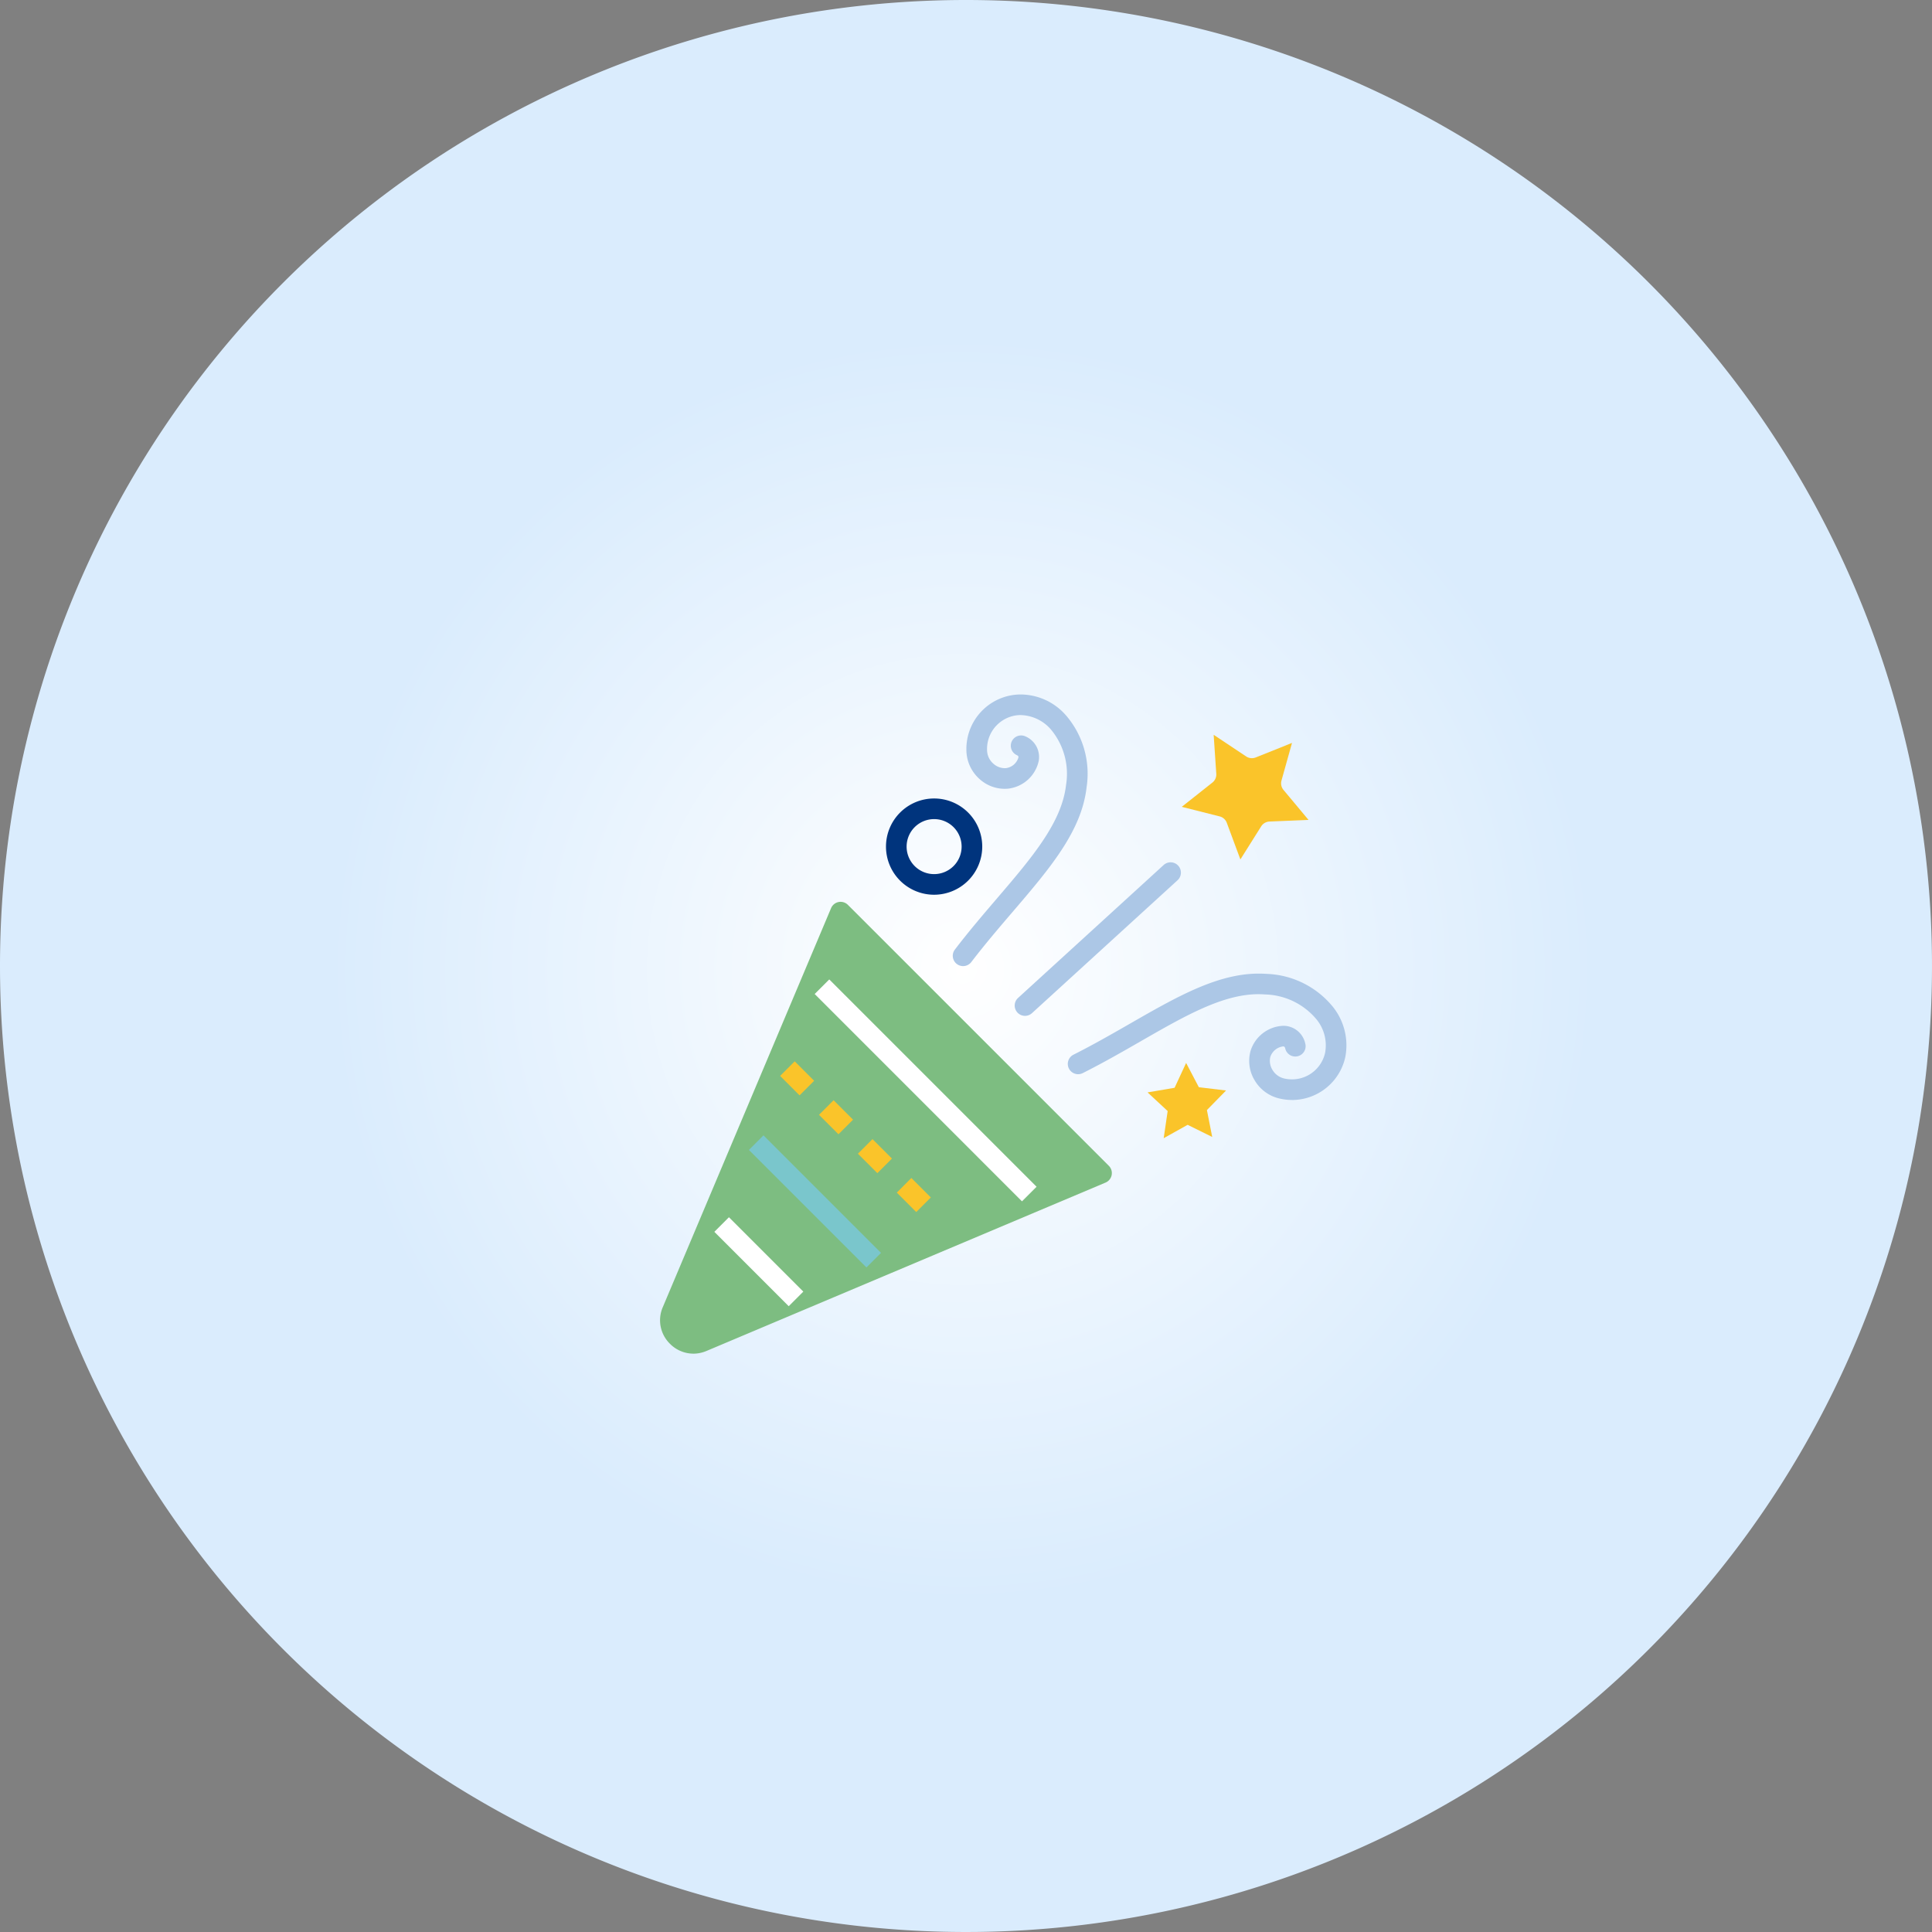
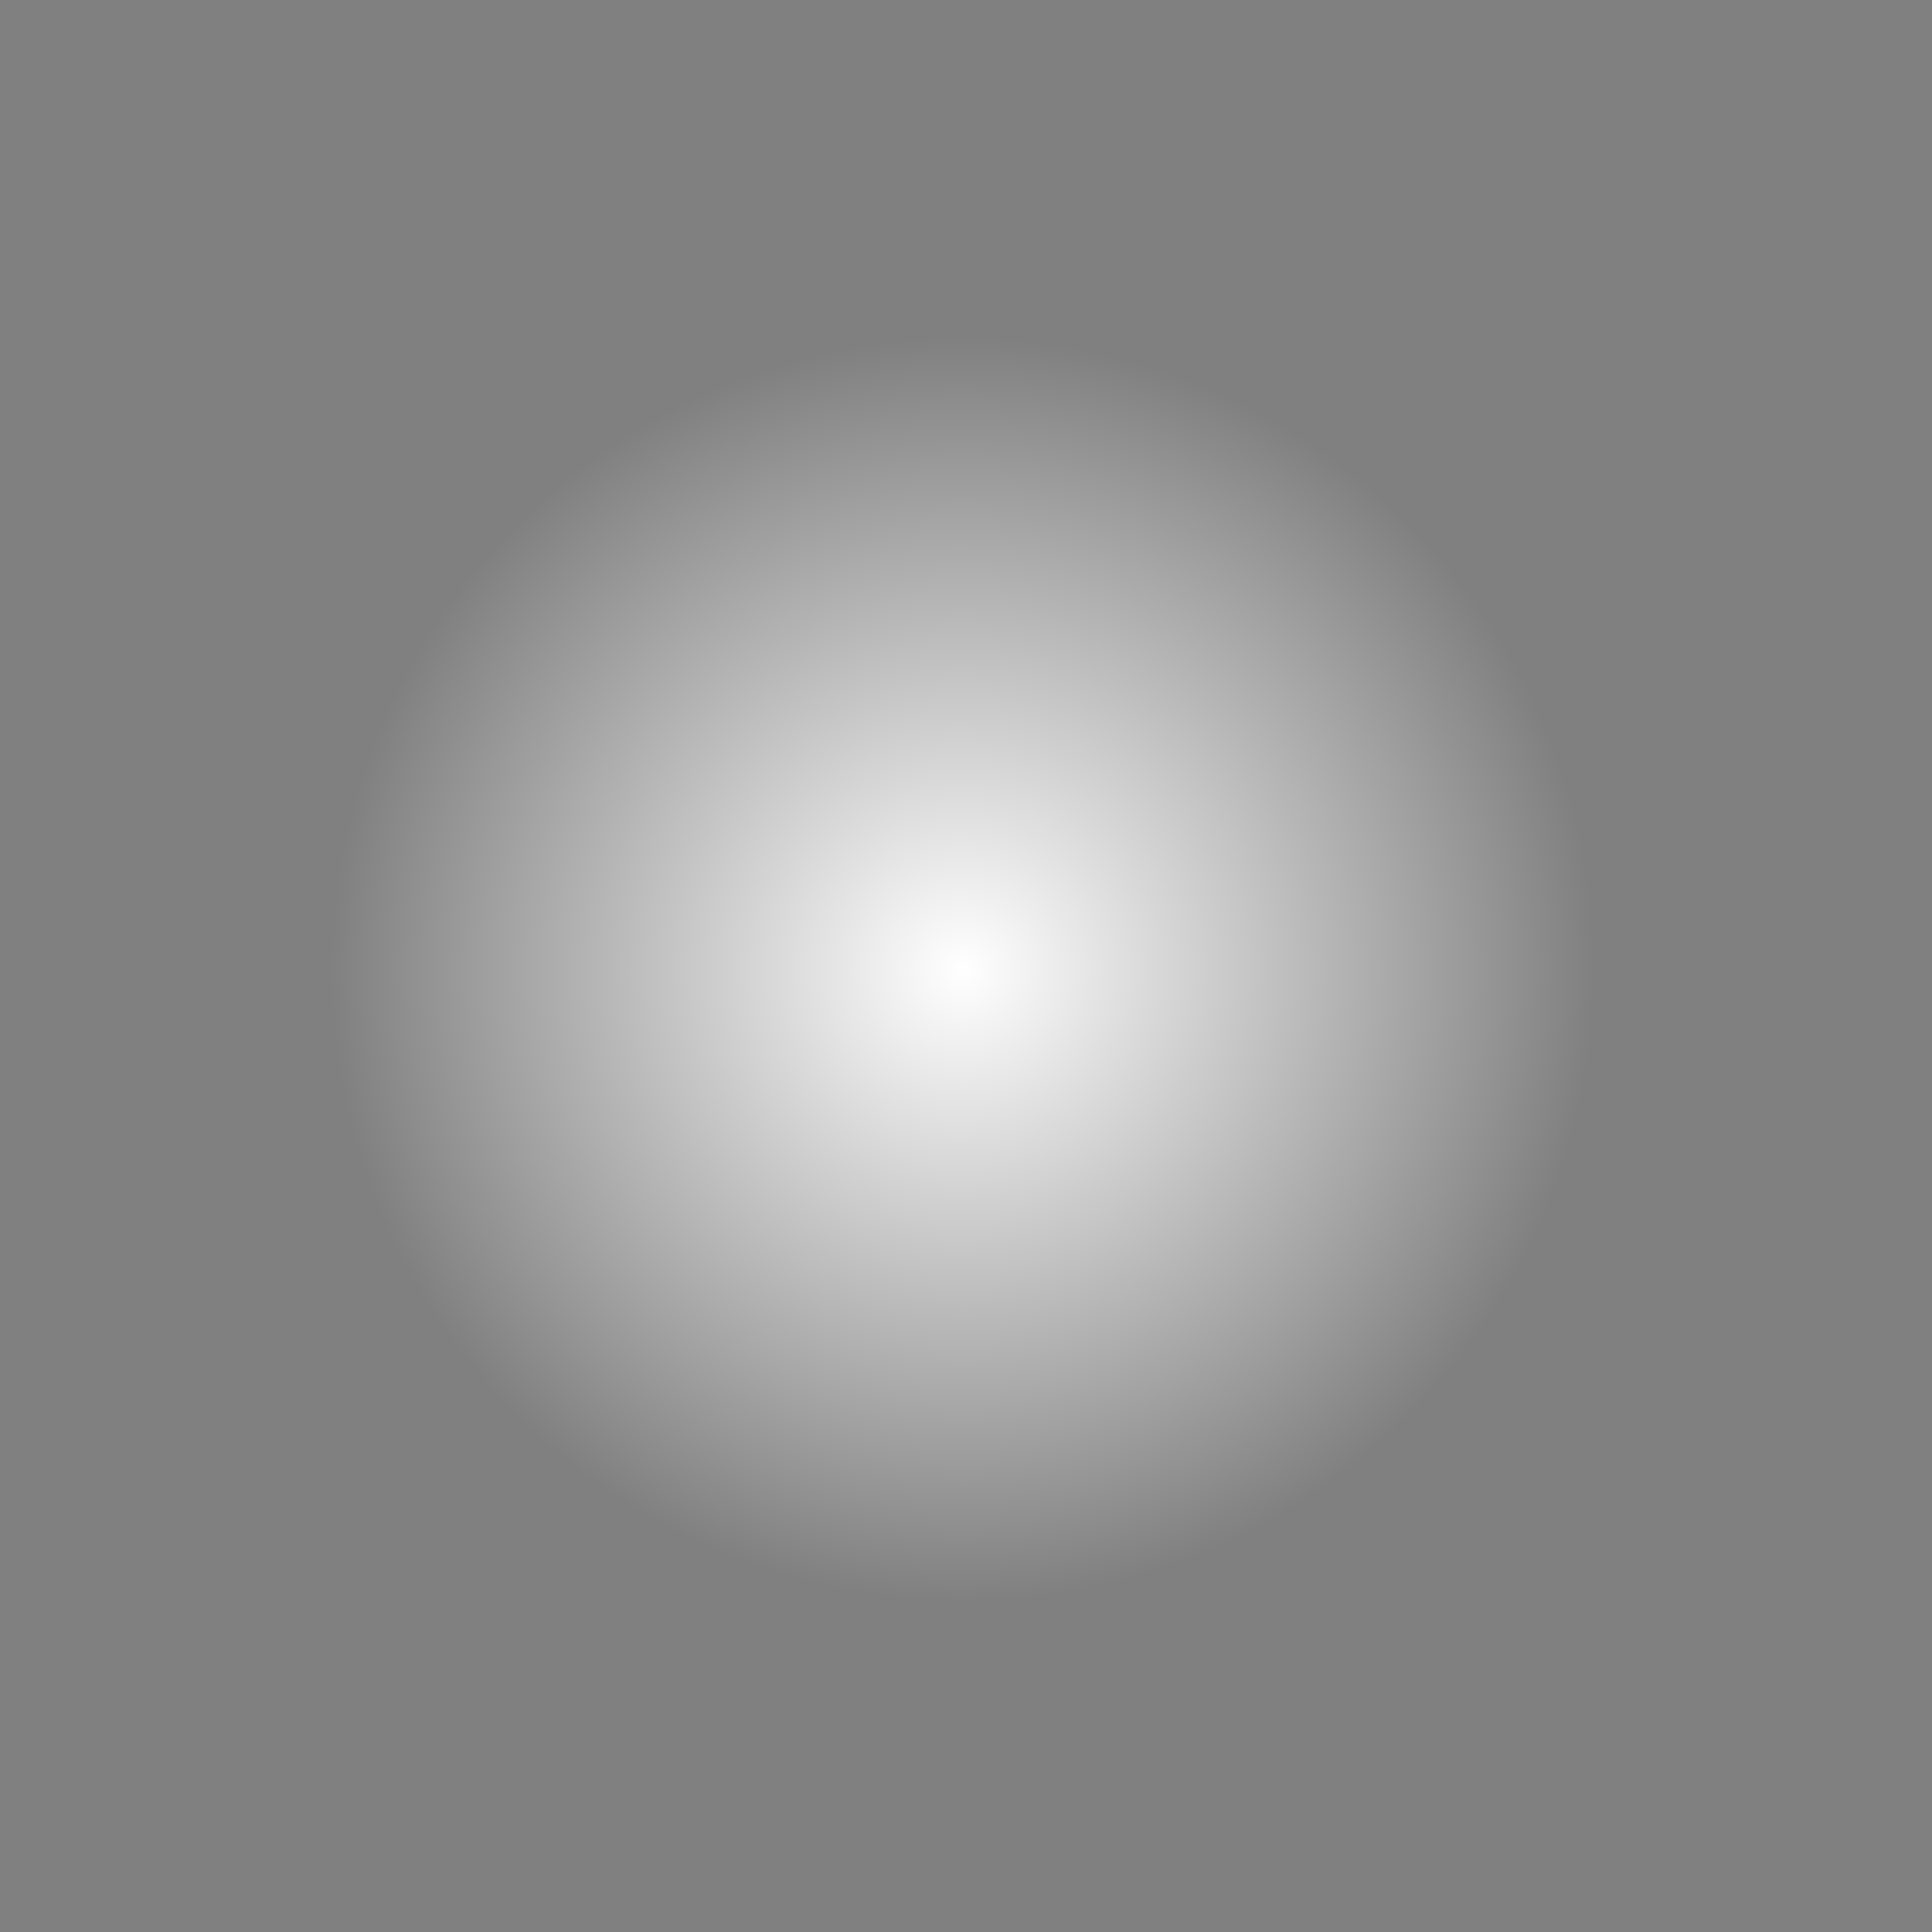
<svg xmlns="http://www.w3.org/2000/svg" width="281" height="281" viewBox="0 0 281 281">
  <rect x="0" y="0" width="281" height="281" fill="#808080" stroke="none" />
  <defs>
    <radialGradient id="radial-gradient" cx="0.5" cy="0.5" r="0.5" gradientUnits="objectBoundingBox">
      <stop offset="0" stop-color="#fff" />
      <stop offset="1" stop-color="#fff" stop-opacity="0" />
    </radialGradient>
    <clipPath id="clip-path">
-       <rect id="長方形_25589" data-name="長方形 25589" width="99.84" height="95.882" transform="translate(0 0)" fill="none" />
-     </clipPath>
+       </clipPath>
    <clipPath id="clip-path-2">
      <rect id="長方形_25582" data-name="長方形 25582" width="11.418" height="10.947" transform="translate(70.908 53.595)" fill="none" />
    </clipPath>
    <clipPath id="clip-path-3">
      <rect id="長方形_25584" data-name="長方形 25584" width="32.272" height="32.273" transform="translate(22.49 41.454)" fill="none" />
    </clipPath>
    <clipPath id="clip-path-4">
      <rect id="長方形_25586" data-name="長方形 25586" width="19.215" height="19.215" transform="translate(12.924 64.131)" fill="none" />
    </clipPath>
    <clipPath id="clip-path-5">
      <rect id="長方形_25588" data-name="長方形 25588" width="12.94" height="12.941" transform="translate(7.899 76.042)" fill="none" />
    </clipPath>
  </defs>
  <g id="welfare06" transform="translate(-964 -3190)">
    <g id="グループ_11645" data-name="グループ 11645" transform="translate(695 1941.512)">
-       <path id="パス_2500" data-name="パス 2500" d="M140.5,0A140.5,140.5,0,1,1,0,140.5,140.5,140.5,0,0,1,140.5,0Z" transform="translate(269 1248.488)" fill="#daecfd" />
-     </g>
+       </g>
    <circle id="楕円形_644" data-name="楕円形 644" cx="93" cy="93" r="93" transform="translate(1011 3238)" opacity="0.997" fill="url(#radial-gradient)" />
    <g id="グループ_11825" data-name="グループ 11825" transform="translate(1060 3291)">
      <g id="グループ_11824" data-name="グループ 11824" clip-path="url(#clip-path)">
-         <path id="パス_2546" data-name="パス 2546" d="M4.842,95.882a4.792,4.792,0,0,1-3.4-1.437A4.781,4.781,0,0,1,.4,89.117L24.878,31.083a1.5,1.5,0,0,1,2.442-.477L65.276,68.562A1.5,1.5,0,0,1,64.8,71L6.765,95.486a4.935,4.935,0,0,1-1.923.4" fill="#7dbd81" />
        <path id="パス_2547" data-name="パス 2547" d="M75.881,16.35l5.51,1.391a1.5,1.5,0,0,1,1.039.931L84.408,24l3.025-4.811a1.5,1.5,0,0,1,1.208-.7l5.678-.236L90.678,13.89a1.5,1.5,0,0,1-.292-1.365l1.531-5.473L86.642,9.166a1.5,1.5,0,0,1-1.389-.143L80.522,5.875l.38,5.67a1.5,1.5,0,0,1-.566,1.277Z" fill="#fac42a" />
        <g id="グループ_11814" data-name="グループ 11814" style="isolation: isolate">
          <g id="グループ_11813" data-name="グループ 11813">
            <g id="グループ_11812" data-name="グループ 11812" clip-path="url(#clip-path-2)">
              <path id="パス_2548" data-name="パス 2548" d="M70.908,57.884l3.931-.671L76.515,53.6l1.852,3.531,3.959.476L79.54,60.455l.772,3.912L76.737,62.6l-3.483,1.943.577-3.946Z" fill="#fac42a" />
            </g>
          </g>
        </g>
        <path id="パス_2549" data-name="パス 2549" d="M39.862,29.135a7,7,0,1,1,7-7,7.008,7.008,0,0,1-7,7m0-11a4,4,0,1,0,4,4,4,4,0,0,0-4-4" fill="#00347d" />
        <path id="パス_2550" data-name="パス 2550" d="M53.083,46.752a1.5,1.5,0,0,1-1.012-2.607L73.259,24.8a1.5,1.5,0,0,1,2.023,2.215L54.094,46.359a1.5,1.5,0,0,1-1.011.393" fill="#acc7e6" />
        <path id="パス_2551" data-name="パス 2551" d="M91.912,58.986a7.894,7.894,0,0,1-1.7-.186,5.668,5.668,0,0,1-3.745-2.7,5.43,5.43,0,0,1-.576-4.259,5.19,5.19,0,0,1,4.8-3.645,3.262,3.262,0,0,1,3.151,2.574,1.5,1.5,0,1,1-2.908.735c-.077-.3-.171-.305-.327-.31a2.273,2.273,0,0,0-1.85,1.542,2.5,2.5,0,0,0,.308,1.859,2.671,2.671,0,0,0,1.794,1.28,4.935,4.935,0,0,0,5.873-3.758,5.969,5.969,0,0,0-1.2-4.792,10.065,10.065,0,0,0-7.543-3.688c-5.5-.429-11.34,2.942-18.1,6.824-2.672,1.534-5.436,3.121-8.418,4.621a1.5,1.5,0,0,1-1.348-2.68c2.908-1.463,5.635-3.029,8.273-4.543,7.188-4.127,13.392-7.671,19.816-7.214a13,13,0,0,1,9.726,4.888,8.961,8.961,0,0,1,1.725,7.228,7.944,7.944,0,0,1-7.745,6.229" fill="#acc7e6" />
        <path id="パス_2552" data-name="パス 2552" d="M44.075,39.516a1.5,1.5,0,0,1-1.19-2.411c2.027-2.651,4.1-5.071,6.1-7.412,5.069-5.922,9.447-11.037,10.066-16.52a10.061,10.061,0,0,0-2.223-8.1,6.015,6.015,0,0,0-4.484-2.07A4.932,4.932,0,0,0,47.563,8.08a2.666,2.666,0,0,0,.925,2,2.509,2.509,0,0,0,1.769.648A2.184,2.184,0,0,0,52.115,9.2c.025-.155.04-.247-.244-.379A1.5,1.5,0,0,1,53.134,6.1a3.261,3.261,0,0,1,1.943,3.575A5.149,5.149,0,0,1,50.6,13.708a5.426,5.426,0,0,1-4.078-1.357,5.679,5.679,0,0,1-1.963-4.183A7.931,7.931,0,0,1,52.259.008a8.8,8.8,0,0,1,6.78,3.036,13,13,0,0,1,3,10.465c-.722,6.4-5.378,11.837-10.769,18.135-1.977,2.31-4.021,4.7-6,7.283a1.5,1.5,0,0,1-1.192.589" fill="#acc7e6" />
        <g id="グループ_11817" data-name="グループ 11817" style="isolation: isolate">
          <g id="グループ_11816" data-name="グループ 11816">
            <g id="グループ_11815" data-name="グループ 11815" clip-path="url(#clip-path-3)">
-               <rect id="長方形_25583" data-name="長方形 25583" width="3" height="42.641" transform="translate(22.491 43.575) rotate(-44.999)" fill="#fff" />
-             </g>
+               </g>
          </g>
        </g>
        <path id="パス_2553" data-name="パス 2553" d="M37.264,75.286l-2.829-2.828,2.121-2.122,2.829,2.829Zm-5.657-5.657L28.778,66.8,30.9,64.679l2.828,2.828ZM25.95,63.972l-2.829-2.828,2.121-2.121,2.829,2.828Zm-5.657-5.657-2.829-2.828,2.122-2.121,2.828,2.828Z" fill="#fac42a" />
        <g id="グループ_11820" data-name="グループ 11820" style="isolation: isolate">
          <g id="グループ_11819" data-name="グループ 11819">
            <g id="グループ_11818" data-name="グループ 11818" clip-path="url(#clip-path-4)">
-               <rect id="長方形_25585" data-name="長方形 25585" width="3" height="24.175" transform="translate(12.924 66.252) rotate(-45)" fill="#7ac6cc" />
-             </g>
+               </g>
          </g>
        </g>
        <g id="グループ_11823" data-name="グループ 11823" style="isolation: isolate">
          <g id="グループ_11822" data-name="グループ 11822">
            <g id="グループ_11821" data-name="グループ 11821" clip-path="url(#clip-path-5)">
              <rect id="長方形_25587" data-name="長方形 25587" width="3" height="15.301" transform="matrix(0.707, -0.707, 0.707, 0.707, 7.899, 78.163)" fill="#fff" />
            </g>
          </g>
        </g>
      </g>
    </g>
  </g>
</svg>